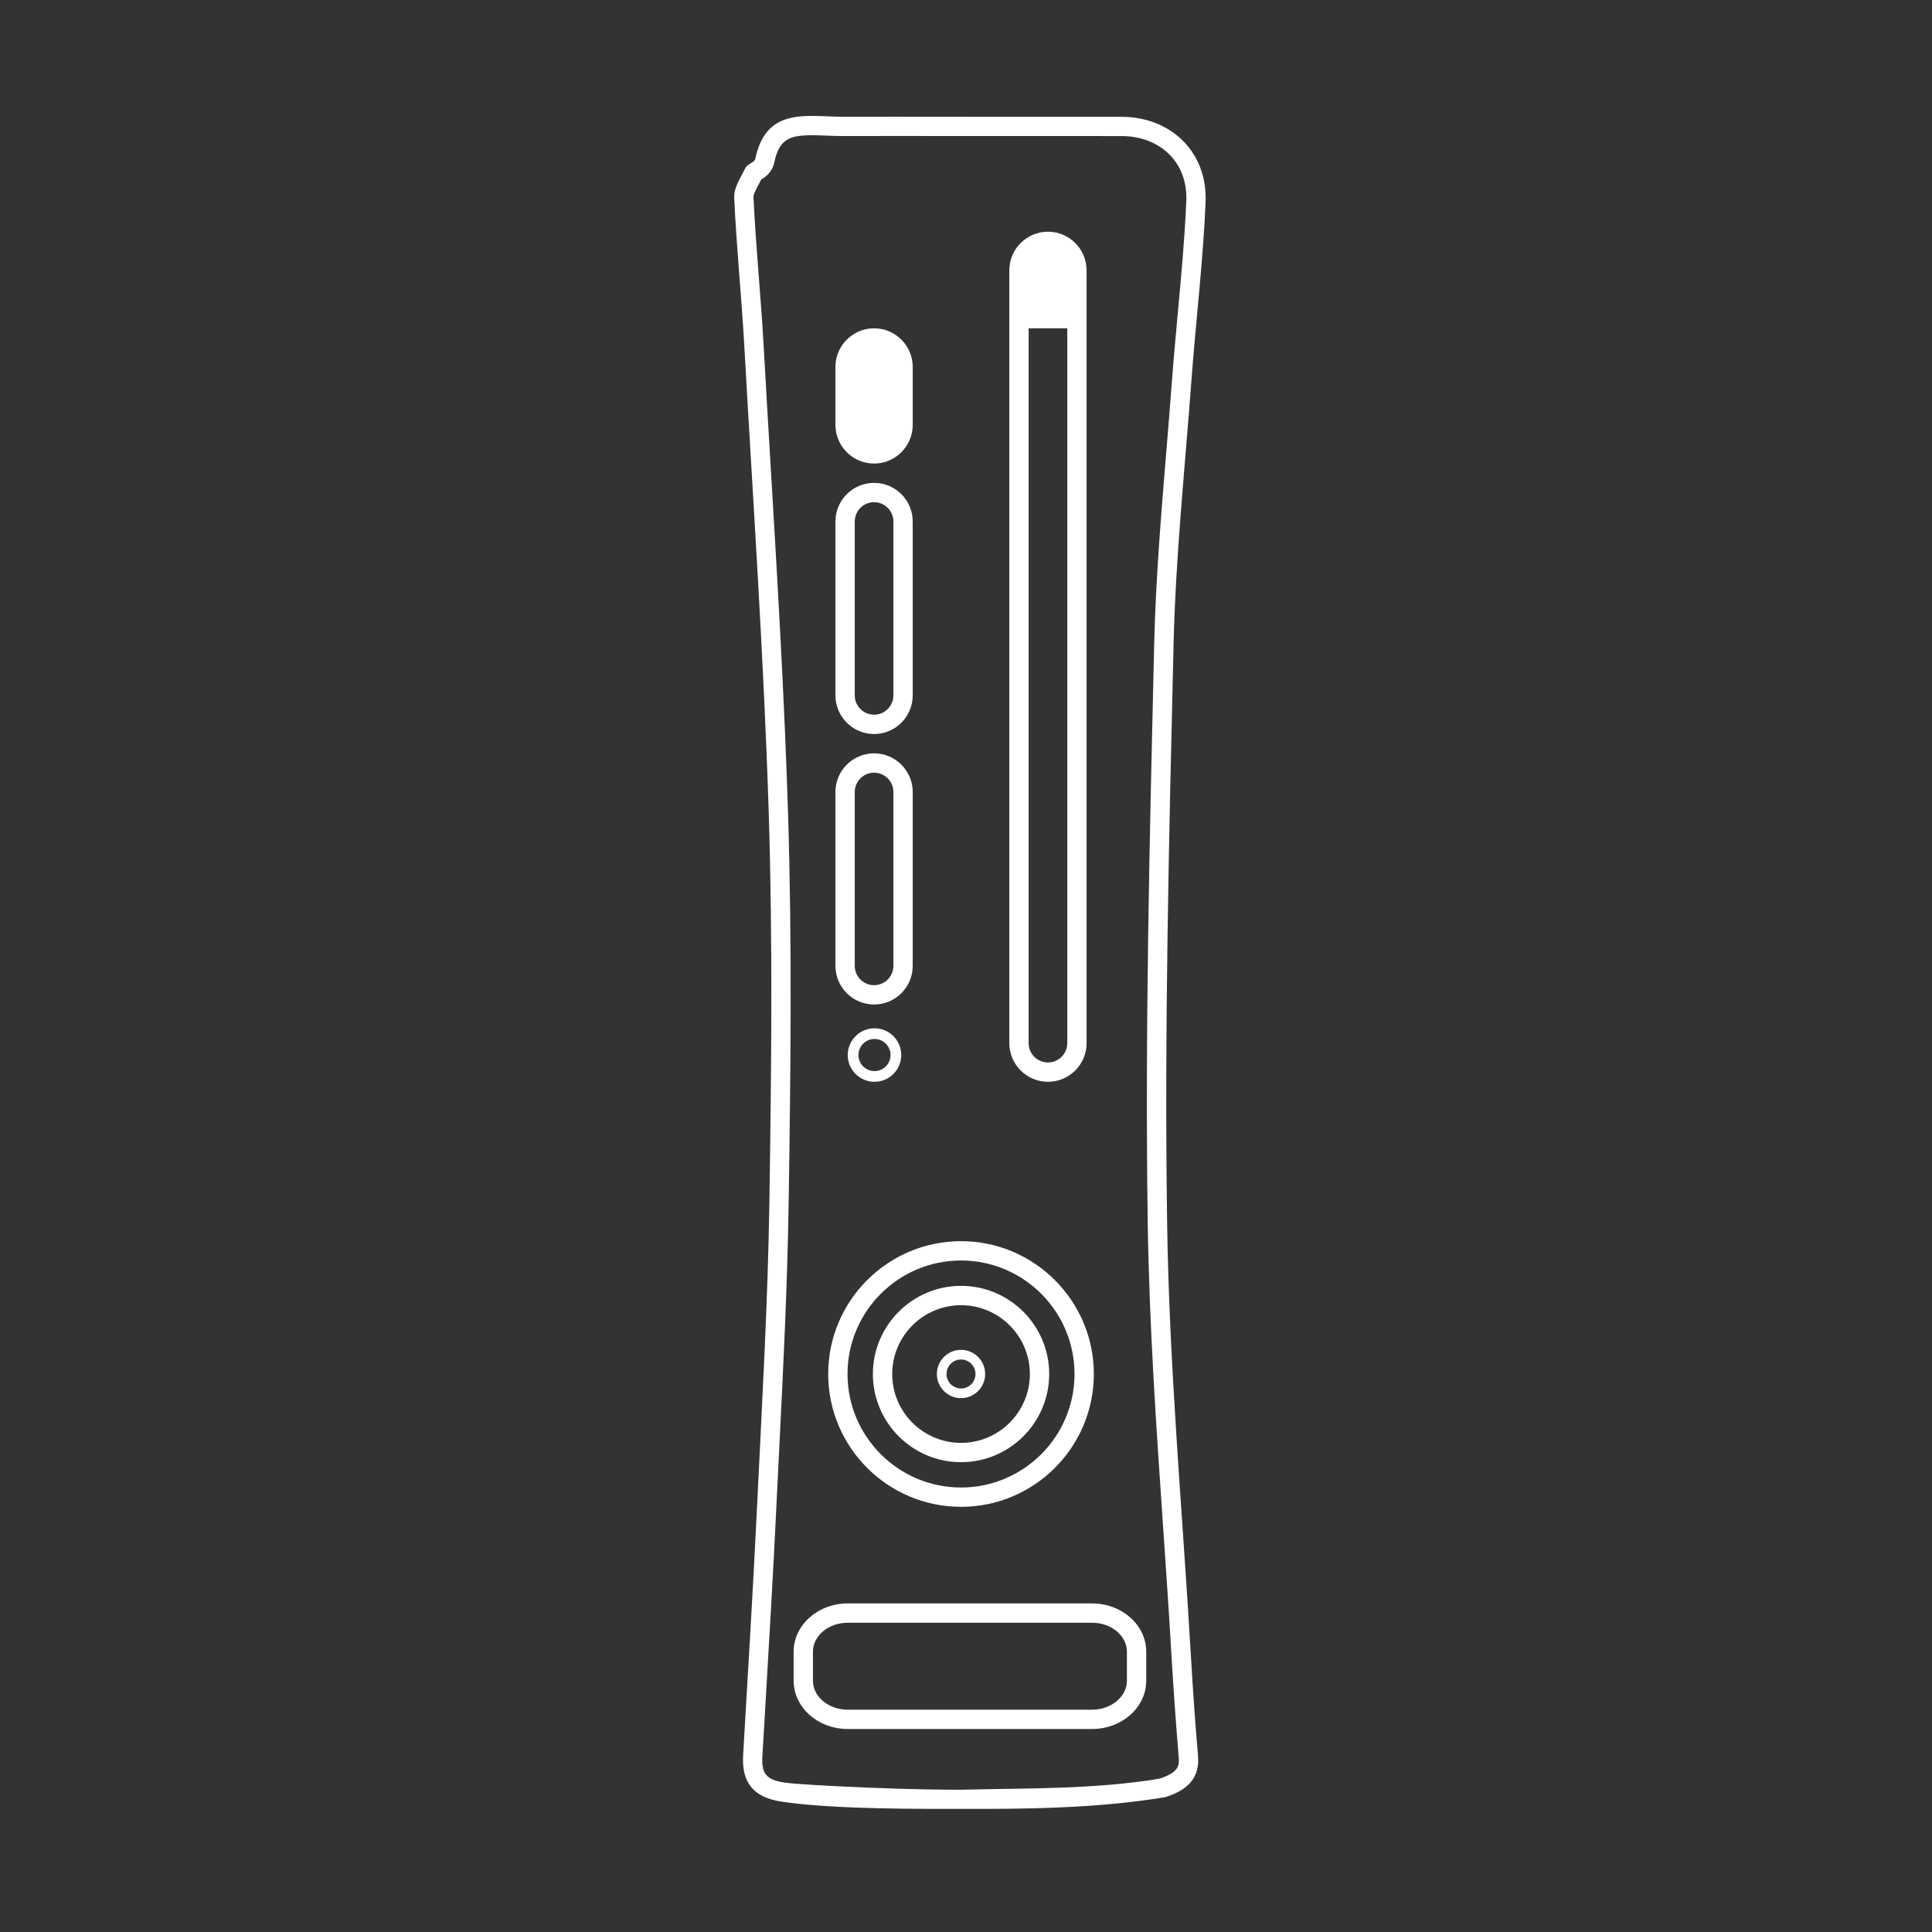
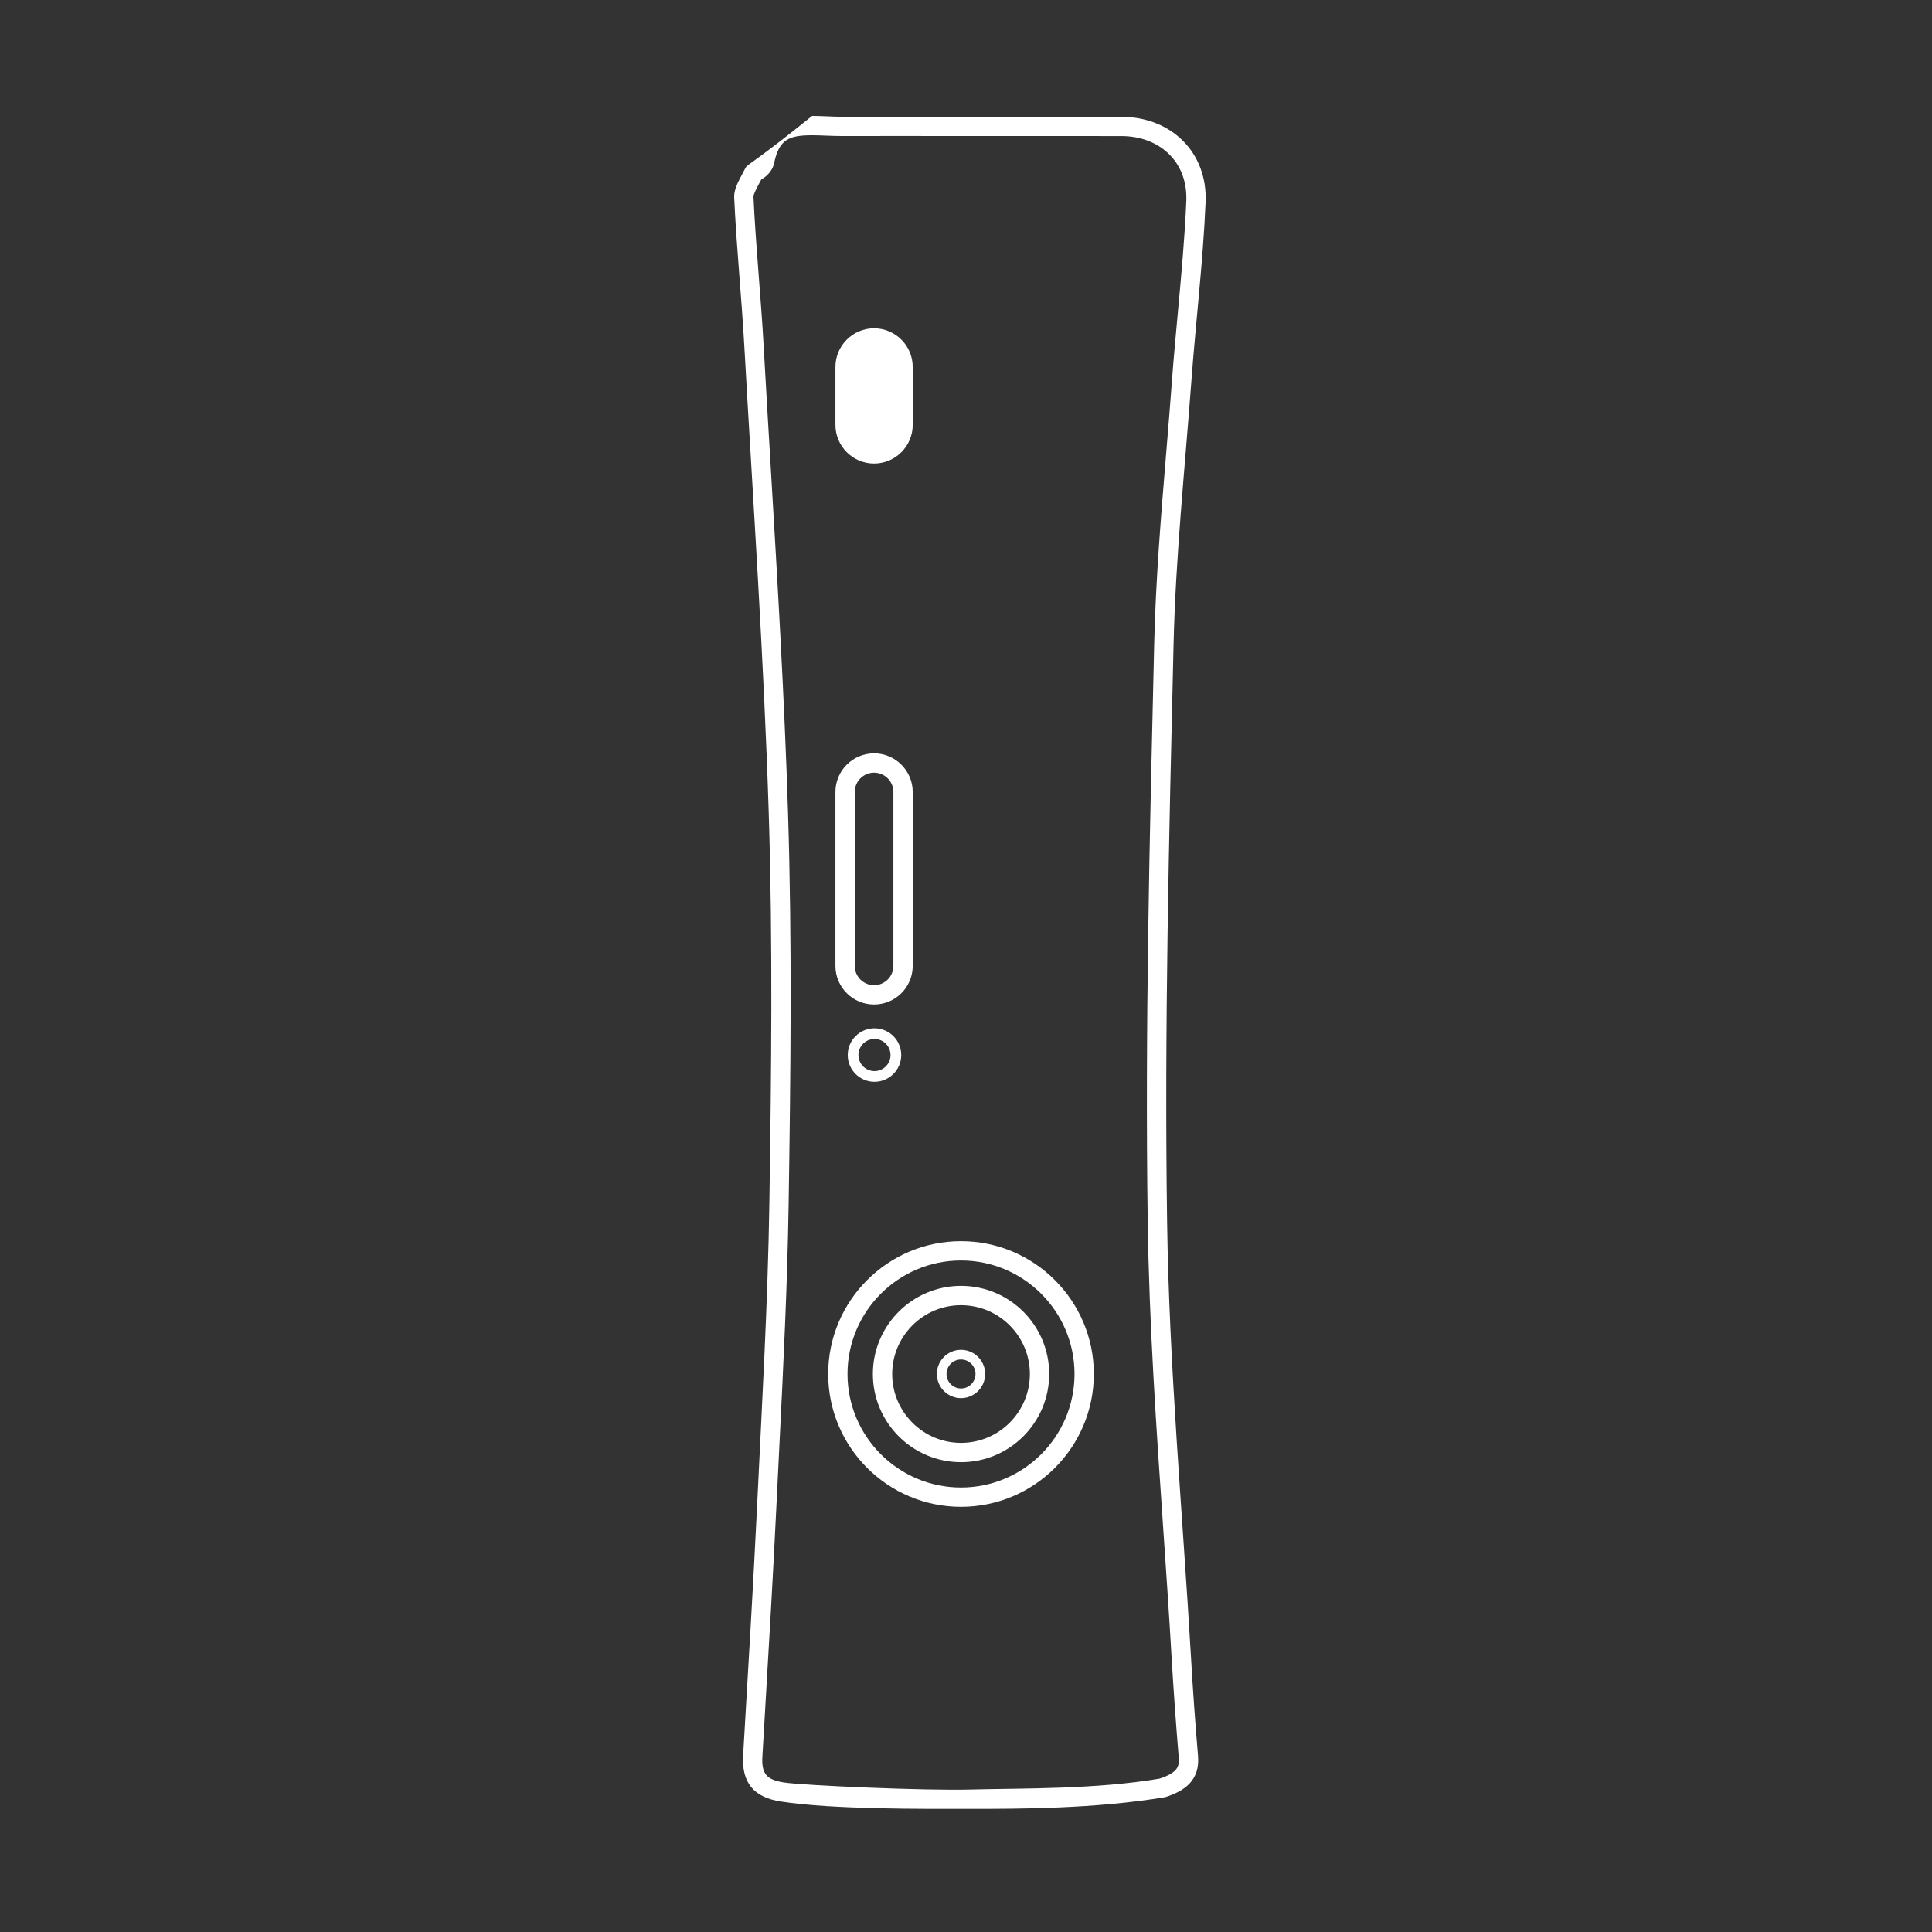
<svg xmlns="http://www.w3.org/2000/svg" width="100" height="100" viewBox="0 0 100 100" fill="none">
  <rect x="0" y="0" width="100" height="100" fill="#333333" stroke="none" />
  <path d="M49.742 77.993C45.951 77.993 42.867 74.909 42.867 71.118C42.867 67.327 45.951 64.243 49.742 64.243C53.533 64.243 56.617 67.327 56.617 71.118C56.617 74.909 53.533 77.993 49.742 77.993ZM49.742 65.243C46.503 65.243 43.867 67.879 43.867 71.118C43.867 74.357 46.503 76.993 49.742 76.993C52.98 76.993 55.617 74.357 55.617 71.118C55.617 67.879 52.98 65.243 49.742 65.243Z" fill="white" />
  <path d="M49.743 75.682C47.227 75.682 45.18 73.634 45.18 71.119C45.18 68.602 47.227 66.556 49.743 66.556C52.259 66.556 54.306 68.603 54.306 71.119C54.306 73.634 52.259 75.682 49.743 75.682ZM49.743 67.557C47.779 67.557 46.18 69.157 46.18 71.12C46.18 73.083 47.778 74.683 49.743 74.683C51.708 74.683 53.306 73.083 53.306 71.12C53.306 69.157 51.708 67.557 49.743 67.557Z" fill="white" />
  <path d="M49.742 72.368C49.053 72.368 48.492 71.806 48.492 71.118C48.492 70.429 49.053 69.868 49.742 69.868C50.431 69.868 50.992 70.429 50.992 71.118C50.992 71.807 50.431 72.368 49.742 72.368ZM49.742 70.368C49.328 70.368 48.992 70.705 48.992 71.118C48.992 71.531 49.328 71.868 49.742 71.868C50.156 71.868 50.492 71.531 50.492 71.118C50.492 70.705 50.156 70.368 49.742 70.368Z" fill="white" />
  <path d="M45.263 55.993C44.5 55.993 43.879 55.373 43.879 54.609C43.879 53.843 44.501 53.224 45.263 53.224C46.027 53.224 46.648 53.843 46.648 54.609C46.647 55.373 46.026 55.993 45.263 55.993ZM45.263 53.777C44.805 53.777 44.433 54.15 44.433 54.609C44.433 55.066 44.805 55.439 45.263 55.439C45.722 55.439 46.094 55.066 46.094 54.609C46.093 54.15 45.722 53.777 45.263 53.777Z" fill="white" />
  <path d="M45.242 23.993C44.139 23.993 43.242 23.096 43.242 21.993V18.993C43.242 17.89 44.139 16.993 45.242 16.993C46.345 16.993 47.242 17.89 47.242 18.993V21.993C47.242 23.096 46.345 23.993 45.242 23.993Z" fill="white" />
-   <path d="M54.242 11.993C53.138 11.993 52.242 12.89 52.242 13.993V16.993V53.993C52.242 55.097 53.138 55.993 54.242 55.993C55.346 55.993 56.242 55.097 56.242 53.993V16.993V13.993C56.242 12.89 55.346 11.993 54.242 11.993ZM55.242 53.993C55.242 54.545 54.794 54.993 54.242 54.993C53.689 54.993 53.242 54.545 53.242 53.993V16.993H55.242V53.993Z" fill="white" />
-   <path d="M45.242 37.993C44.139 37.993 43.242 37.096 43.242 35.993V26.993C43.242 25.89 44.139 24.993 45.242 24.993C46.345 24.993 47.242 25.89 47.242 26.993V35.993C47.242 37.096 46.345 37.993 45.242 37.993ZM45.242 25.993C44.691 25.993 44.242 26.442 44.242 26.993V35.993C44.242 36.544 44.691 36.993 45.242 36.993C45.793 36.993 46.242 36.544 46.242 35.993V26.993C46.242 26.442 45.793 25.993 45.242 25.993Z" fill="white" />
  <path d="M45.242 51.993C44.139 51.993 43.242 51.097 43.242 49.993V40.993C43.242 39.89 44.139 38.993 45.242 38.993C46.345 38.993 47.242 39.89 47.242 40.993V49.993C47.242 51.098 46.345 51.993 45.242 51.993ZM45.242 39.993C44.691 39.993 44.242 40.442 44.242 40.993V49.993C44.242 50.545 44.691 50.993 45.242 50.993C45.793 50.993 46.242 50.544 46.242 49.993V40.993C46.242 40.442 45.793 39.993 45.242 39.993Z" fill="white" />
-   <path d="M42.036 7C42.283 7 42.534 7.01 42.785 7.02C43.061 7.031 43.338 7.041 43.645 7.041H43.647C44.483 7.039 45.318 7.038 46.154 7.038L48.553 7.039L50.32 7.04H51.699H53.254H54.809C55.889 7.04 56.969 7.04 58.049 7.042C59.063 7.044 59.957 7.397 60.57 8.038C61.155 8.65 61.443 9.474 61.402 10.421C61.321 12.331 61.14 14.281 60.966 16.168C60.861 17.33 60.75 18.492 60.664 19.655C60.573 20.891 60.473 22.127 60.369 23.363C60.098 26.631 59.82 30.009 59.74 33.351L59.735 33.567C59.505 43.289 59.263 53.343 59.406 63.234C59.48 68.529 59.849 73.892 60.206 79.081C60.357 81.307 60.518 83.607 60.646 85.868C60.747 87.548 60.869 89.263 61.011 90.966C61.046 91.397 60.993 91.749 60.013 92.063C56.703 92.627 52.828 92.557 50.203 92.627C47.857 92.69 41.586 92.416 40.576 92.261C39.67 92.119 39.409 91.807 39.461 90.91L39.59 88.716C39.802 85.127 40.021 81.418 40.196 77.768C40.243 76.785 40.292 75.8 40.341 74.817C40.545 70.72 40.756 66.487 40.82 62.311C40.924 55.507 41.001 48.837 40.788 42.061C40.6 36.074 40.238 29.998 39.889 24.123C39.765 22.037 39.64 19.952 39.524 17.865C39.459 16.697 39.367 15.514 39.279 14.372C39.173 12.995 39.063 11.571 38.999 10.177C38.997 10.051 39.187 9.696 39.3 9.484C39.334 9.421 39.367 9.359 39.4 9.296C39.597 9.172 39.968 8.923 40.071 8.431C40.328 7.199 40.861 7 42.036 7ZM42.036 6C40.704 6 39.499 6.274 39.092 8.226C39.054 8.406 38.681 8.496 38.587 8.688C38.344 9.181 37.978 9.717 38.001 10.22C38.119 12.789 38.382 15.351 38.526 17.919C38.978 25.974 39.536 34.027 39.79 42.089C40.001 48.817 39.925 55.559 39.822 62.291C39.742 67.436 39.445 72.575 39.198 77.716C38.988 82.098 38.72 86.475 38.464 90.852C38.381 92.274 39.014 93.032 40.425 93.248C43.14 93.665 47.819 93.628 50.202 93.628C52.702 93.628 56.702 93.628 60.319 93.019C61.316 92.703 62.117 92.148 62.009 90.885C61.866 89.197 61.745 87.504 61.648 85.814C61.209 78.286 60.515 70.758 60.409 63.226C60.265 53.281 60.508 43.325 60.743 33.378C60.849 28.825 61.327 24.279 61.665 19.732C61.894 16.642 62.269 13.56 62.401 10.467C62.511 7.869 60.607 6.05 58.048 6.046C56.968 6.044 55.888 6.044 54.806 6.044C53.771 6.044 52.736 6.044 51.7 6.044C51.24 6.044 50.781 6.044 50.321 6.044C48.932 6.044 47.543 6.041 46.154 6.041C45.318 6.041 44.481 6.042 43.644 6.044C43.633 6.044 43.623 6.044 43.612 6.044C43.093 6.042 42.555 6 42.036 6Z" fill="white" />
-   <path d="M56.528 89.493H43.878C42.334 89.493 41.078 88.372 41.078 86.993V85.493C41.078 84.113 42.334 82.993 43.878 82.993H56.528C58.072 82.993 59.329 84.113 59.329 85.493V86.993C59.329 88.372 58.072 89.493 56.528 89.493ZM43.878 83.993C42.886 83.993 42.078 84.666 42.078 85.493V86.993C42.078 87.82 42.886 88.493 43.878 88.493H56.528C57.52 88.493 58.329 87.82 58.329 86.993V85.493C58.329 84.666 57.52 83.993 56.528 83.993H43.878Z" fill="white" />
+   <path d="M42.036 7C42.283 7 42.534 7.01 42.785 7.02C43.061 7.031 43.338 7.041 43.645 7.041H43.647C44.483 7.039 45.318 7.038 46.154 7.038L48.553 7.039L50.32 7.04H51.699H53.254H54.809C55.889 7.04 56.969 7.04 58.049 7.042C59.063 7.044 59.957 7.397 60.57 8.038C61.155 8.65 61.443 9.474 61.402 10.421C61.321 12.331 61.14 14.281 60.966 16.168C60.861 17.33 60.75 18.492 60.664 19.655C60.573 20.891 60.473 22.127 60.369 23.363C60.098 26.631 59.82 30.009 59.74 33.351L59.735 33.567C59.505 43.289 59.263 53.343 59.406 63.234C59.48 68.529 59.849 73.892 60.206 79.081C60.357 81.307 60.518 83.607 60.646 85.868C60.747 87.548 60.869 89.263 61.011 90.966C61.046 91.397 60.993 91.749 60.013 92.063C56.703 92.627 52.828 92.557 50.203 92.627C47.857 92.69 41.586 92.416 40.576 92.261C39.67 92.119 39.409 91.807 39.461 90.91L39.59 88.716C39.802 85.127 40.021 81.418 40.196 77.768C40.243 76.785 40.292 75.8 40.341 74.817C40.545 70.72 40.756 66.487 40.82 62.311C40.924 55.507 41.001 48.837 40.788 42.061C40.6 36.074 40.238 29.998 39.889 24.123C39.765 22.037 39.64 19.952 39.524 17.865C39.459 16.697 39.367 15.514 39.279 14.372C39.173 12.995 39.063 11.571 38.999 10.177C38.997 10.051 39.187 9.696 39.3 9.484C39.334 9.421 39.367 9.359 39.4 9.296C39.597 9.172 39.968 8.923 40.071 8.431C40.328 7.199 40.861 7 42.036 7ZM42.036 6C39.054 8.406 38.681 8.496 38.587 8.688C38.344 9.181 37.978 9.717 38.001 10.22C38.119 12.789 38.382 15.351 38.526 17.919C38.978 25.974 39.536 34.027 39.79 42.089C40.001 48.817 39.925 55.559 39.822 62.291C39.742 67.436 39.445 72.575 39.198 77.716C38.988 82.098 38.72 86.475 38.464 90.852C38.381 92.274 39.014 93.032 40.425 93.248C43.14 93.665 47.819 93.628 50.202 93.628C52.702 93.628 56.702 93.628 60.319 93.019C61.316 92.703 62.117 92.148 62.009 90.885C61.866 89.197 61.745 87.504 61.648 85.814C61.209 78.286 60.515 70.758 60.409 63.226C60.265 53.281 60.508 43.325 60.743 33.378C60.849 28.825 61.327 24.279 61.665 19.732C61.894 16.642 62.269 13.56 62.401 10.467C62.511 7.869 60.607 6.05 58.048 6.046C56.968 6.044 55.888 6.044 54.806 6.044C53.771 6.044 52.736 6.044 51.7 6.044C51.24 6.044 50.781 6.044 50.321 6.044C48.932 6.044 47.543 6.041 46.154 6.041C45.318 6.041 44.481 6.042 43.644 6.044C43.633 6.044 43.623 6.044 43.612 6.044C43.093 6.042 42.555 6 42.036 6Z" fill="white" />
</svg>